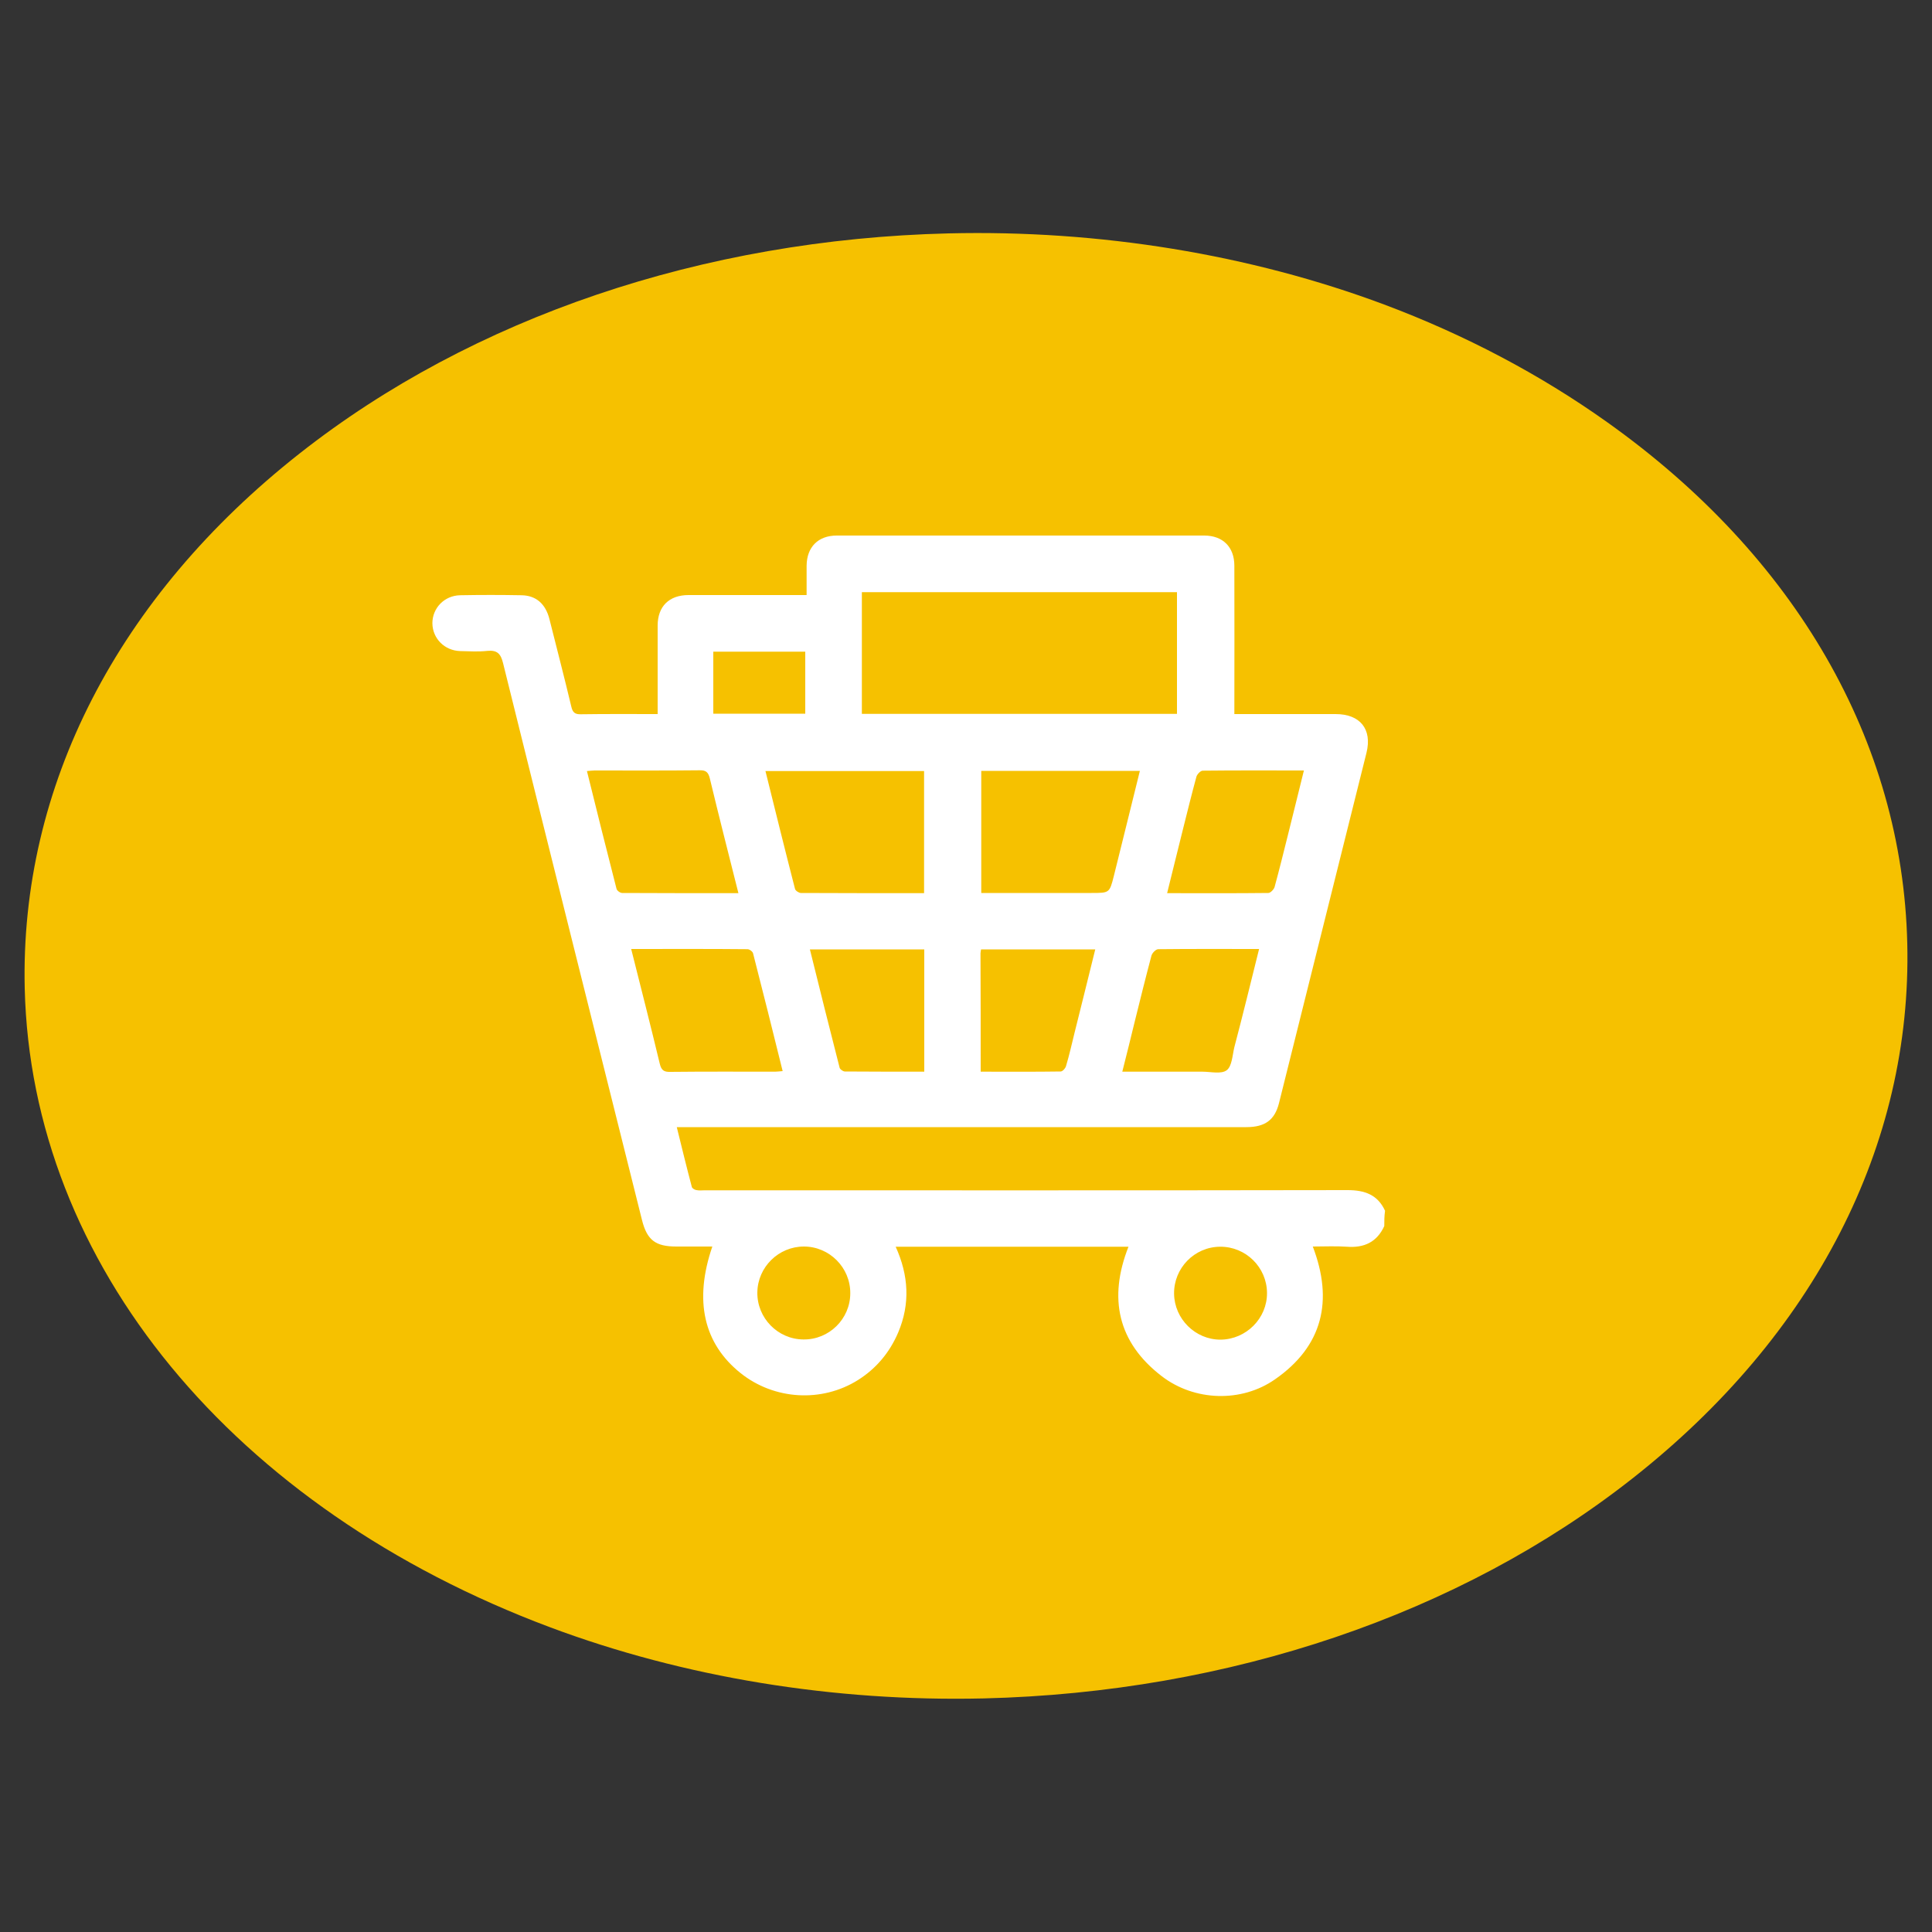
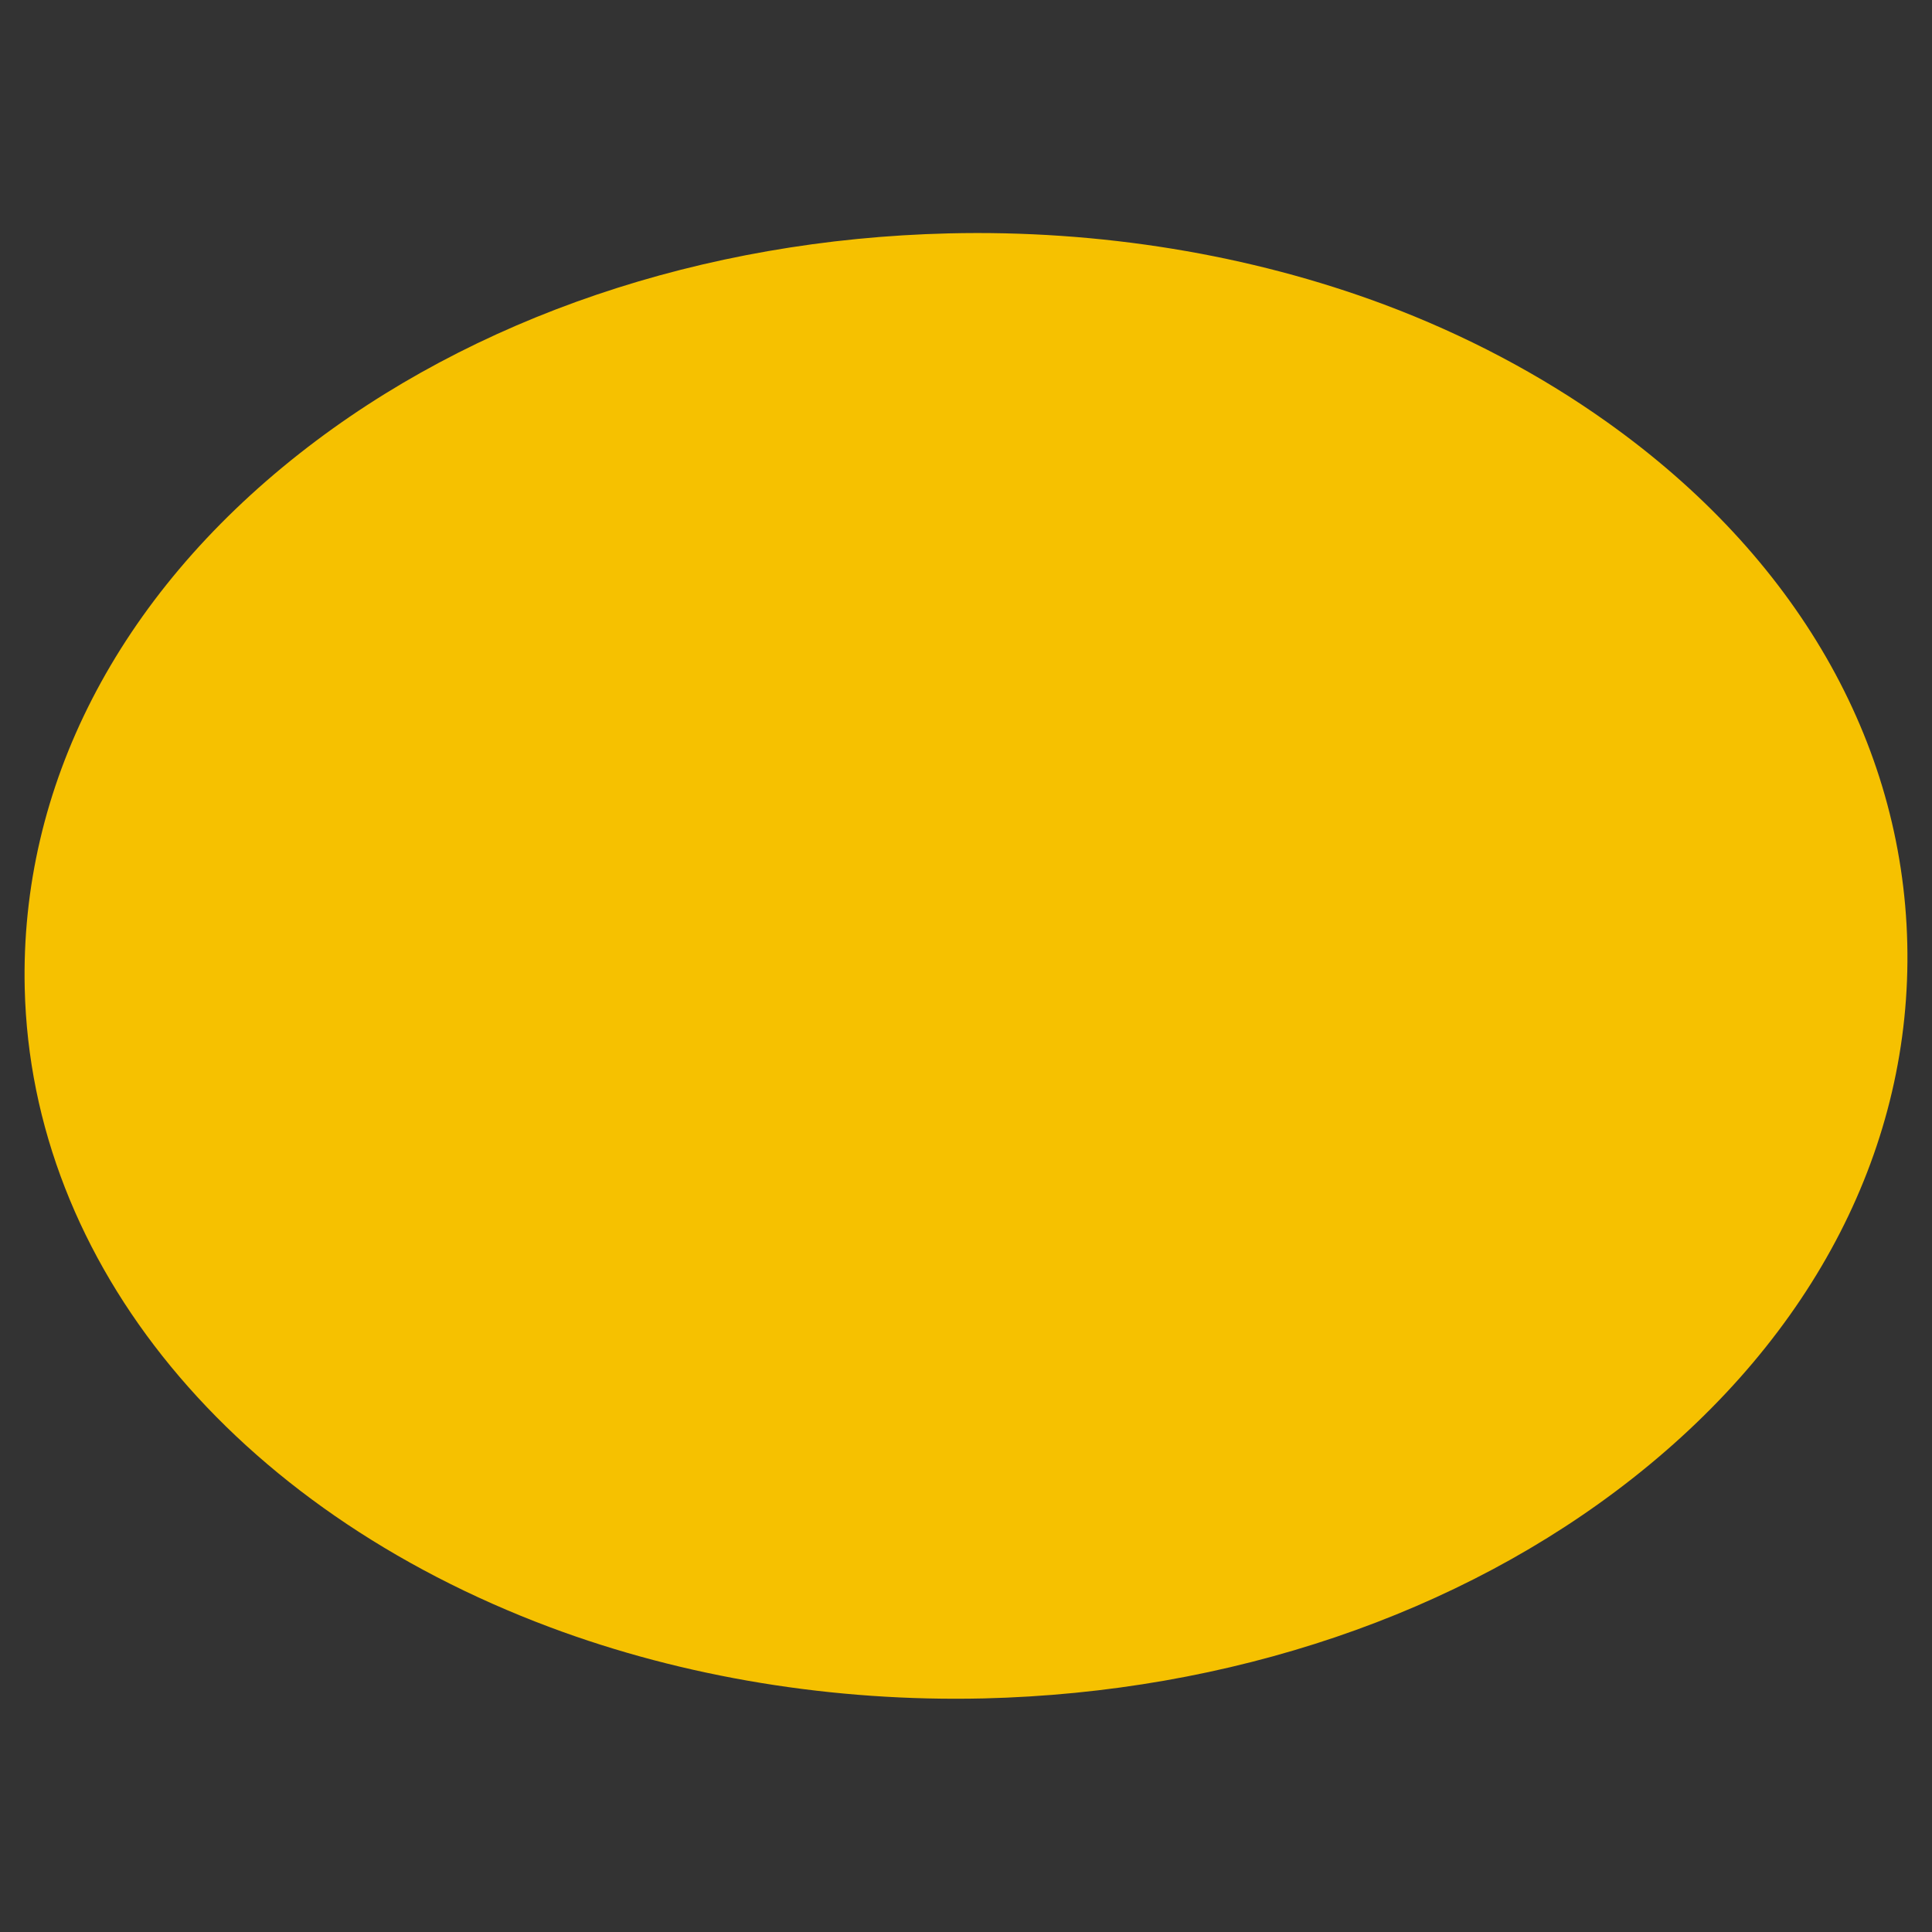
<svg xmlns="http://www.w3.org/2000/svg" id="Capa_1" x="0px" y="0px" viewBox="0 0 1000 1000" style="enable-background:new 0 0 1000 1000;" xml:space="preserve">
  <rect x="0" y="0" width="1000" height="1000" fill="#333333" stroke="none" />
  <style type="text/css">
	.st0{fill:#F6C100;}
	.st1{fill:#FFFFFF;}
</style>
  <g>
    <path class="st0" d="M987.2,488.2c-2.5-104.5-57.7-200.3-155.5-269.8c-34.6-24.6-73.4-45.1-115.3-60.8   c-69.3-25.9-147.3-38.7-225.5-36.8c-127.1,3.1-246.4,43.5-335.8,113.9c-94.3,74.2-144.8,172.6-142.3,277   c3.4,142.4,107.7,269.1,272,330.6c69.2,25.9,146.8,38.6,224.4,36.8c127.1-3.1,246.4-43.5,335.8-113.9   C939.2,691.1,989.7,592.7,987.2,488.2z" />
  </g>
  <g>
-     <path class="st1" d="M716.5,634.6c-3.8,8.3-10.4,11.4-19.4,10.7c-5.7-0.4-11.5-0.1-17.6-0.1c10.7,28,5.2,51.5-19.5,68.7   c-17.4,12.2-41.8,11.4-58.7-1.6c-22.8-17.5-27.7-40.4-17.2-67c-40.1,0-80.1,0-120.5,0c6.7,14.8,7.6,29.5,1.3,44.4   c-4.4,10.3-11.3,18.6-20.8,24.6c-18.8,11.8-43.4,10.3-60.8-3.6c-19.1-15.3-24.2-37.5-14.6-65.5c-6.4,0-12.5,0-18.6,0   c-10.8,0-15.2-3.3-17.8-13.7c-24-96-48.1-192.1-71.9-288.2c-1.2-5-3.1-6.9-8.2-6.4c-4.6,0.5-9.3,0.2-13.9,0.1   c-8.2-0.2-14.4-6.5-14.5-14.4c0-7.9,6.2-14.3,14.3-14.5c10.6-0.2,21.2-0.2,31.8,0c7.5,0.1,12.5,4.4,14.5,12.4   c3.8,15.1,7.7,30.1,11.3,45.2c0.7,3.1,1.9,4.1,5.1,4c13-0.2,25.9-0.1,39.6-0.1c0-2,0-3.7,0-5.4c0-13.5,0-27,0-40.4   c0-9.9,5.9-15.8,16-15.8c18.5,0,36.9,0,55.4,0c1.7,0,3.5,0,5.7,0c0-5.3,0-10.3,0-15.2c0.1-9.7,6-15.6,15.6-15.6   c63.4,0,126.8,0,190.2,0c9.7,0,15.6,6,15.6,15.6c0.1,25.3,0,50.7,0,76.8c1.8,0,3.5,0,5.2,0c15.7,0,31.5,0,47.2,0   c12.7,0,19,7.8,16,20c-15.1,60.5-30.2,120.9-45.3,181.4c-2.2,8.7-7.2,12.4-16.9,12.4c-96.1,0-192.2,0-288.4,0c-1.9,0-3.8,0-6.4,0   c2.6,10.6,5.1,20.8,7.8,31c0.2,0.7,1.5,1.5,2.4,1.6c1.4,0.3,2.9,0.1,4.3,0.1c110.9,0,221.8,0.1,332.7-0.1c8.9,0,15.6,2.4,19.4,10.7   C716.5,629.5,716.5,632.1,716.5,634.6z M446.1,369.5c54.7,0,108.9,0,163.1,0c0-21.2,0-42.2,0-63c-54.5,0-108.7,0-163.1,0   C446.1,327.6,446.1,348.4,446.1,369.5z M478.3,462.3c0-21.5,0-42.4,0-63.2c-27.5,0-54.6,0-82.1,0c5.1,20.6,10.1,40.8,15.3,61   c0.2,0.9,2,2.1,3,2.1C435.6,462.3,456.8,462.3,478.3,462.3z M590,399c-27.8,0-55,0-82.1,0c0,21.2,0,42.1,0,63.2   c19.3,0,38.2,0,57.1,0c9.2,0,9.3,0,11.5-8.7C581,435.5,585.4,417.5,590,399z M382.2,462.3c-5.1-20.3-10.1-39.8-14.8-59.4   c-0.8-3.3-2.1-4.3-5.4-4.2c-18.1,0.2-36.2,0.1-54.3,0.1c-1.2,0-2.4,0.2-3.9,0.3c5.1,20.6,10.1,40.7,15.3,60.9   c0.2,1,1.9,2.2,2.9,2.2C341.8,462.3,361.6,462.3,382.2,462.3z M326.7,491.2c5.1,20.3,10.1,39.8,14.8,59.4c0.8,3.3,2.1,4.3,5.4,4.2   c18.1-0.2,36.2-0.1,54.3-0.1c1.2,0,2.4-0.2,3.9-0.3c-5.1-20.6-10.1-40.7-15.3-60.9c-0.2-1-1.9-2.2-2.9-2.2   C367.1,491.1,347.3,491.2,326.7,491.2z M604.1,462.3c17.8,0,35.1,0.1,52.4-0.1c1.1,0,2.8-1.8,3.2-3c2.4-8.8,4.6-17.7,6.8-26.5   c2.8-11.1,5.5-22.3,8.4-33.9c-17.8,0-35.1-0.1-52.4,0.1c-1.1,0-2.8,1.8-3.2,3c-2.4,8.8-4.6,17.7-6.8,26.5   C609.7,439.5,607,450.7,604.1,462.3z M651.7,491.2c-17.9,0-35-0.1-52.2,0.1c-1.2,0-3.1,1.9-3.5,3.3c-3,11.3-5.8,22.6-8.6,33.9   c-2.1,8.6-4.2,17.2-6.5,26.2c14.3,0,27.9,0,41.5,0c4.3,0,9.8,1.4,12.6-0.8c2.7-2.1,2.9-7.8,3.9-11.9   C643.3,525.3,647.4,508.5,651.7,491.2z M478.4,554.7c0-21.5,0-42.3,0-63.3c-19.7,0-39.2,0-59.2,0c5.1,20.7,10.2,41,15.4,61.3   c0.2,0.8,1.8,1.9,2.7,1.9C450.9,554.7,464.5,554.7,478.4,554.7z M507.6,554.7c14.2,0,27.8,0.1,41.4-0.1c1,0,2.5-1.7,2.8-2.9   c1.7-5.7,3-11.5,4.4-17.2c3.6-14.3,7.1-28.6,10.7-43.1c-19.9,0-39.4,0-59.1,0c-0.1,0.8-0.3,1.4-0.3,2   C507.6,513.6,507.6,533.8,507.6,554.7z M440.1,669.4c0.1-13.3-10.8-24.2-24-24.2c-13.1,0-23.9,10.6-24.1,23.7   c-0.2,13.3,10.6,24.3,23.8,24.4C429.1,693.5,440.1,682.7,440.1,669.4z M655.8,669.2c-0.1-13.3-11-24-24.3-23.9   c-13.3,0.1-24,11.1-23.8,24.4c0.2,13,11,23.7,24,23.7C645,693.3,655.9,682.4,655.8,669.2z M369.2,337.3c0,11,0,21.6,0,32.1   c16.1,0,31.9,0,47.6,0c0-10.9,0-21.4,0-32.1C400.9,337.3,385.3,337.3,369.2,337.3z" />
-   </g>
+     </g>
</svg>